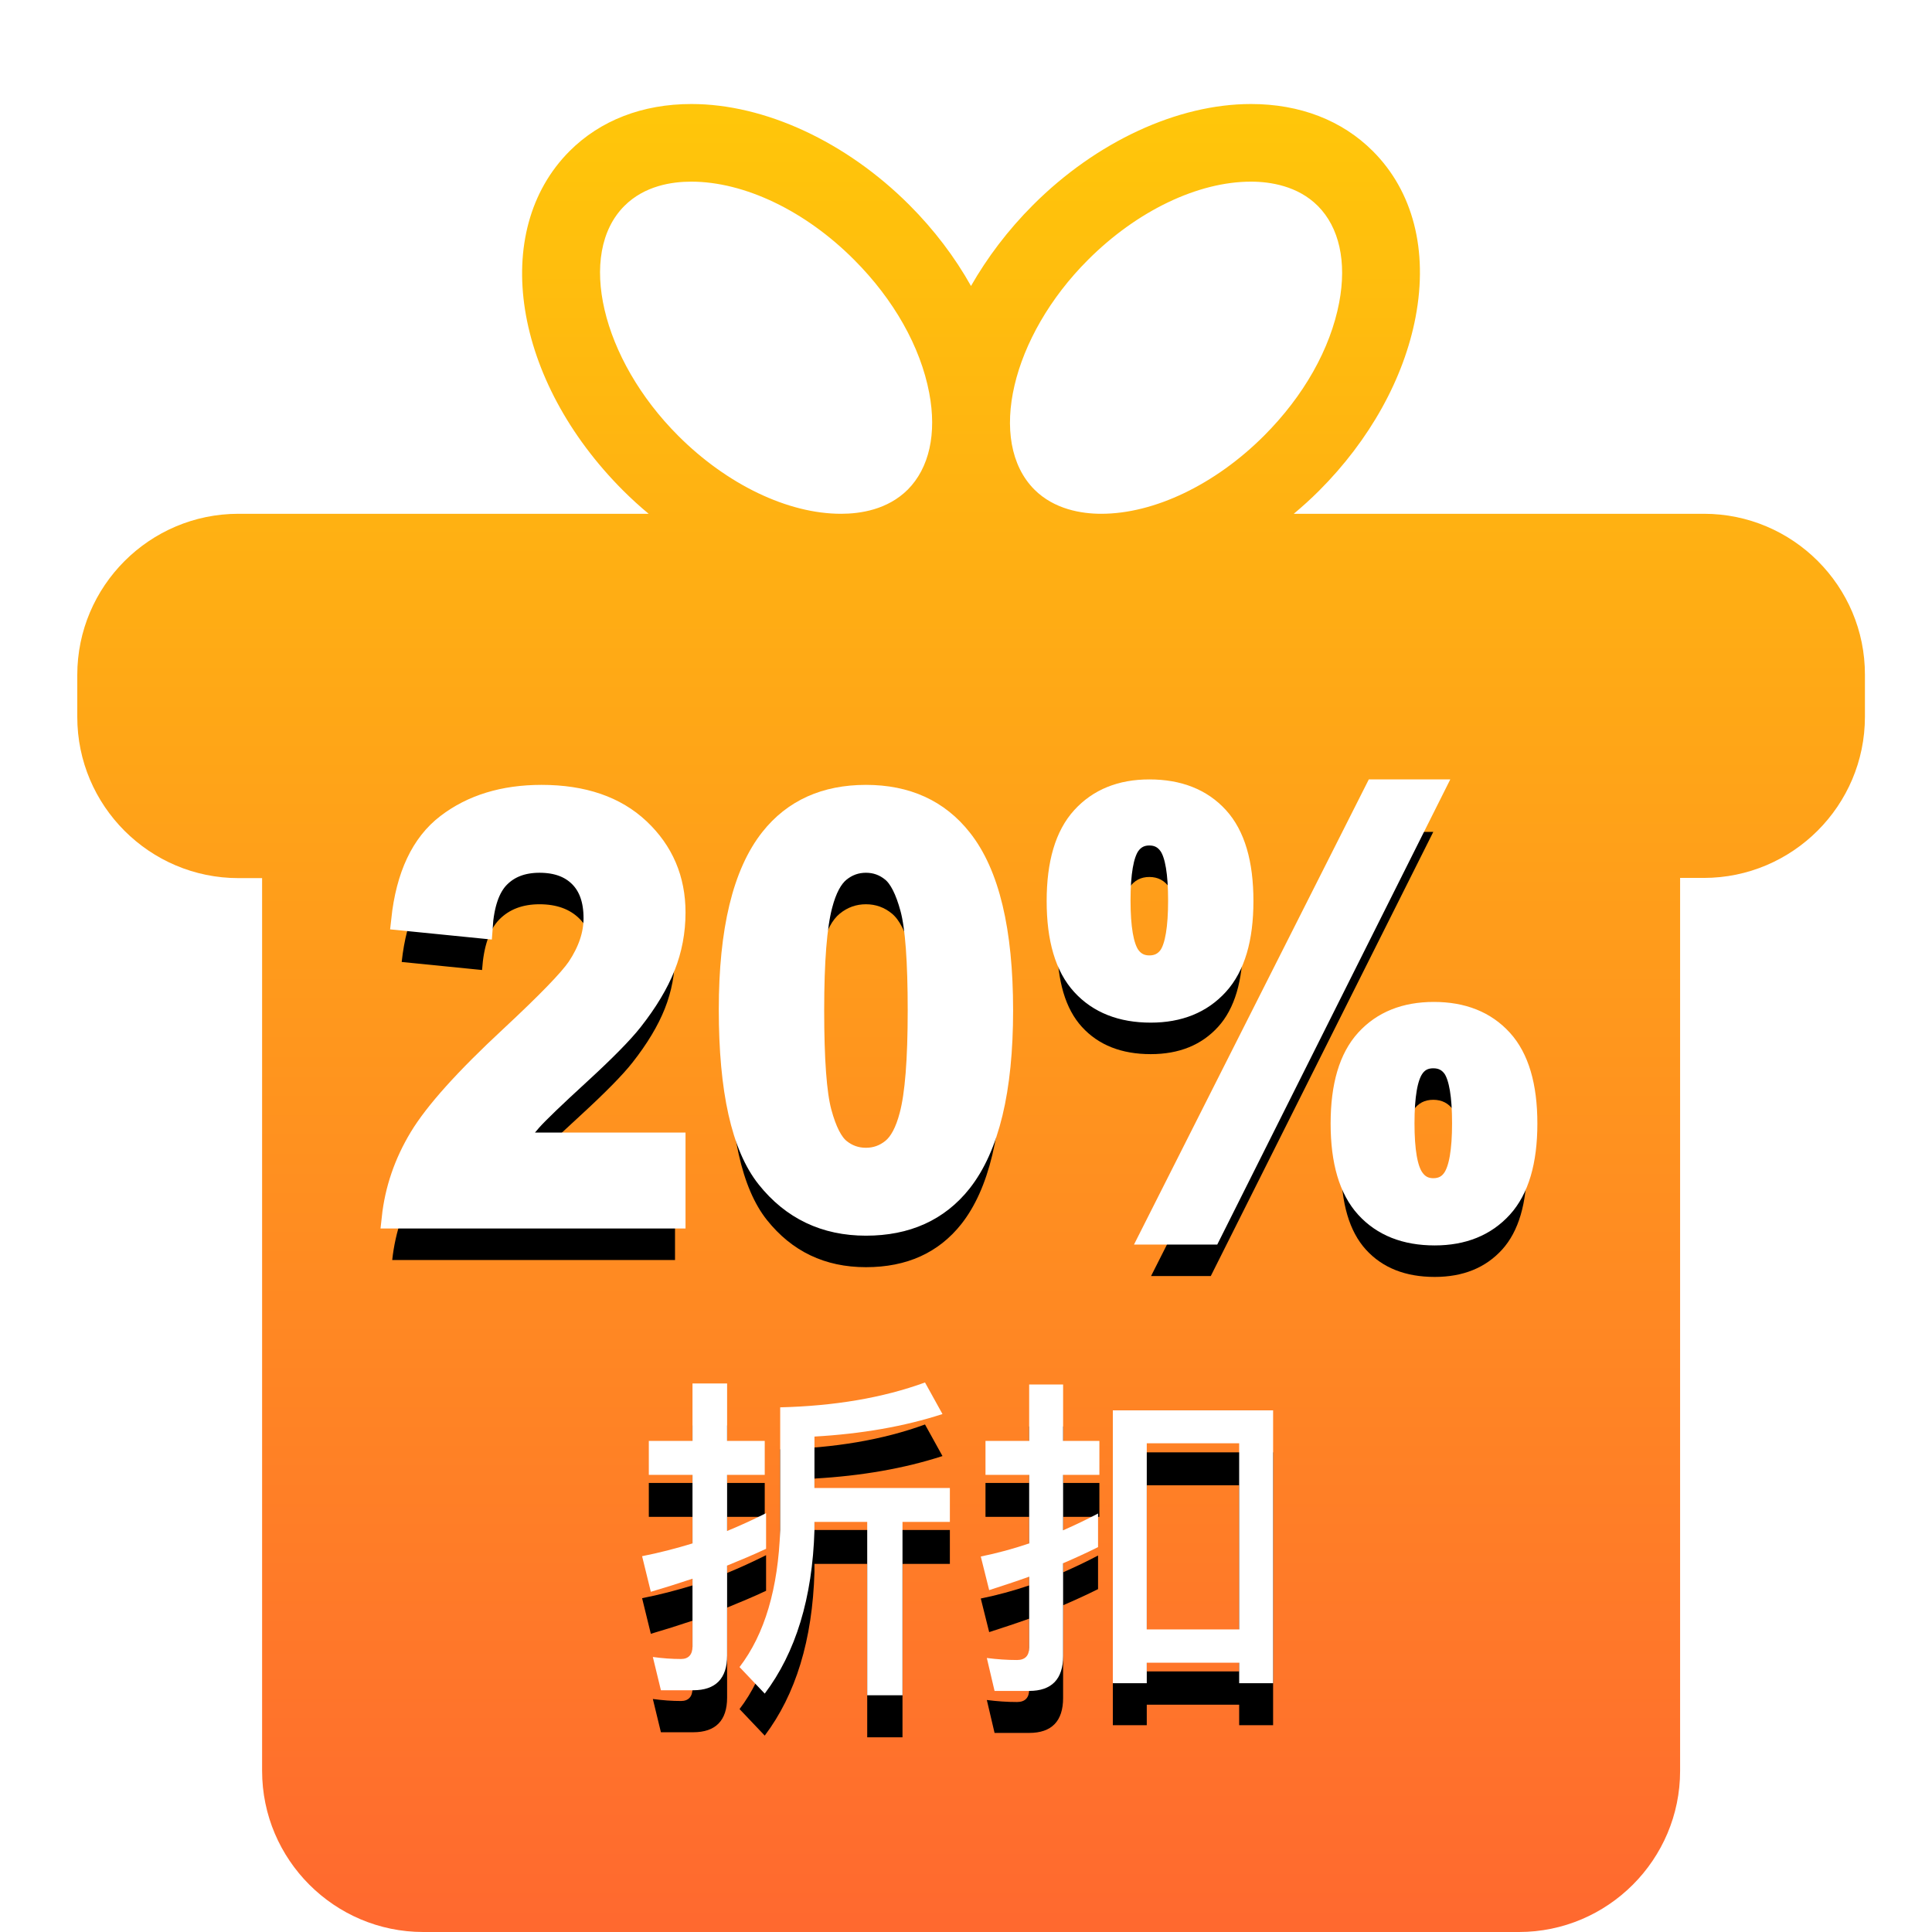
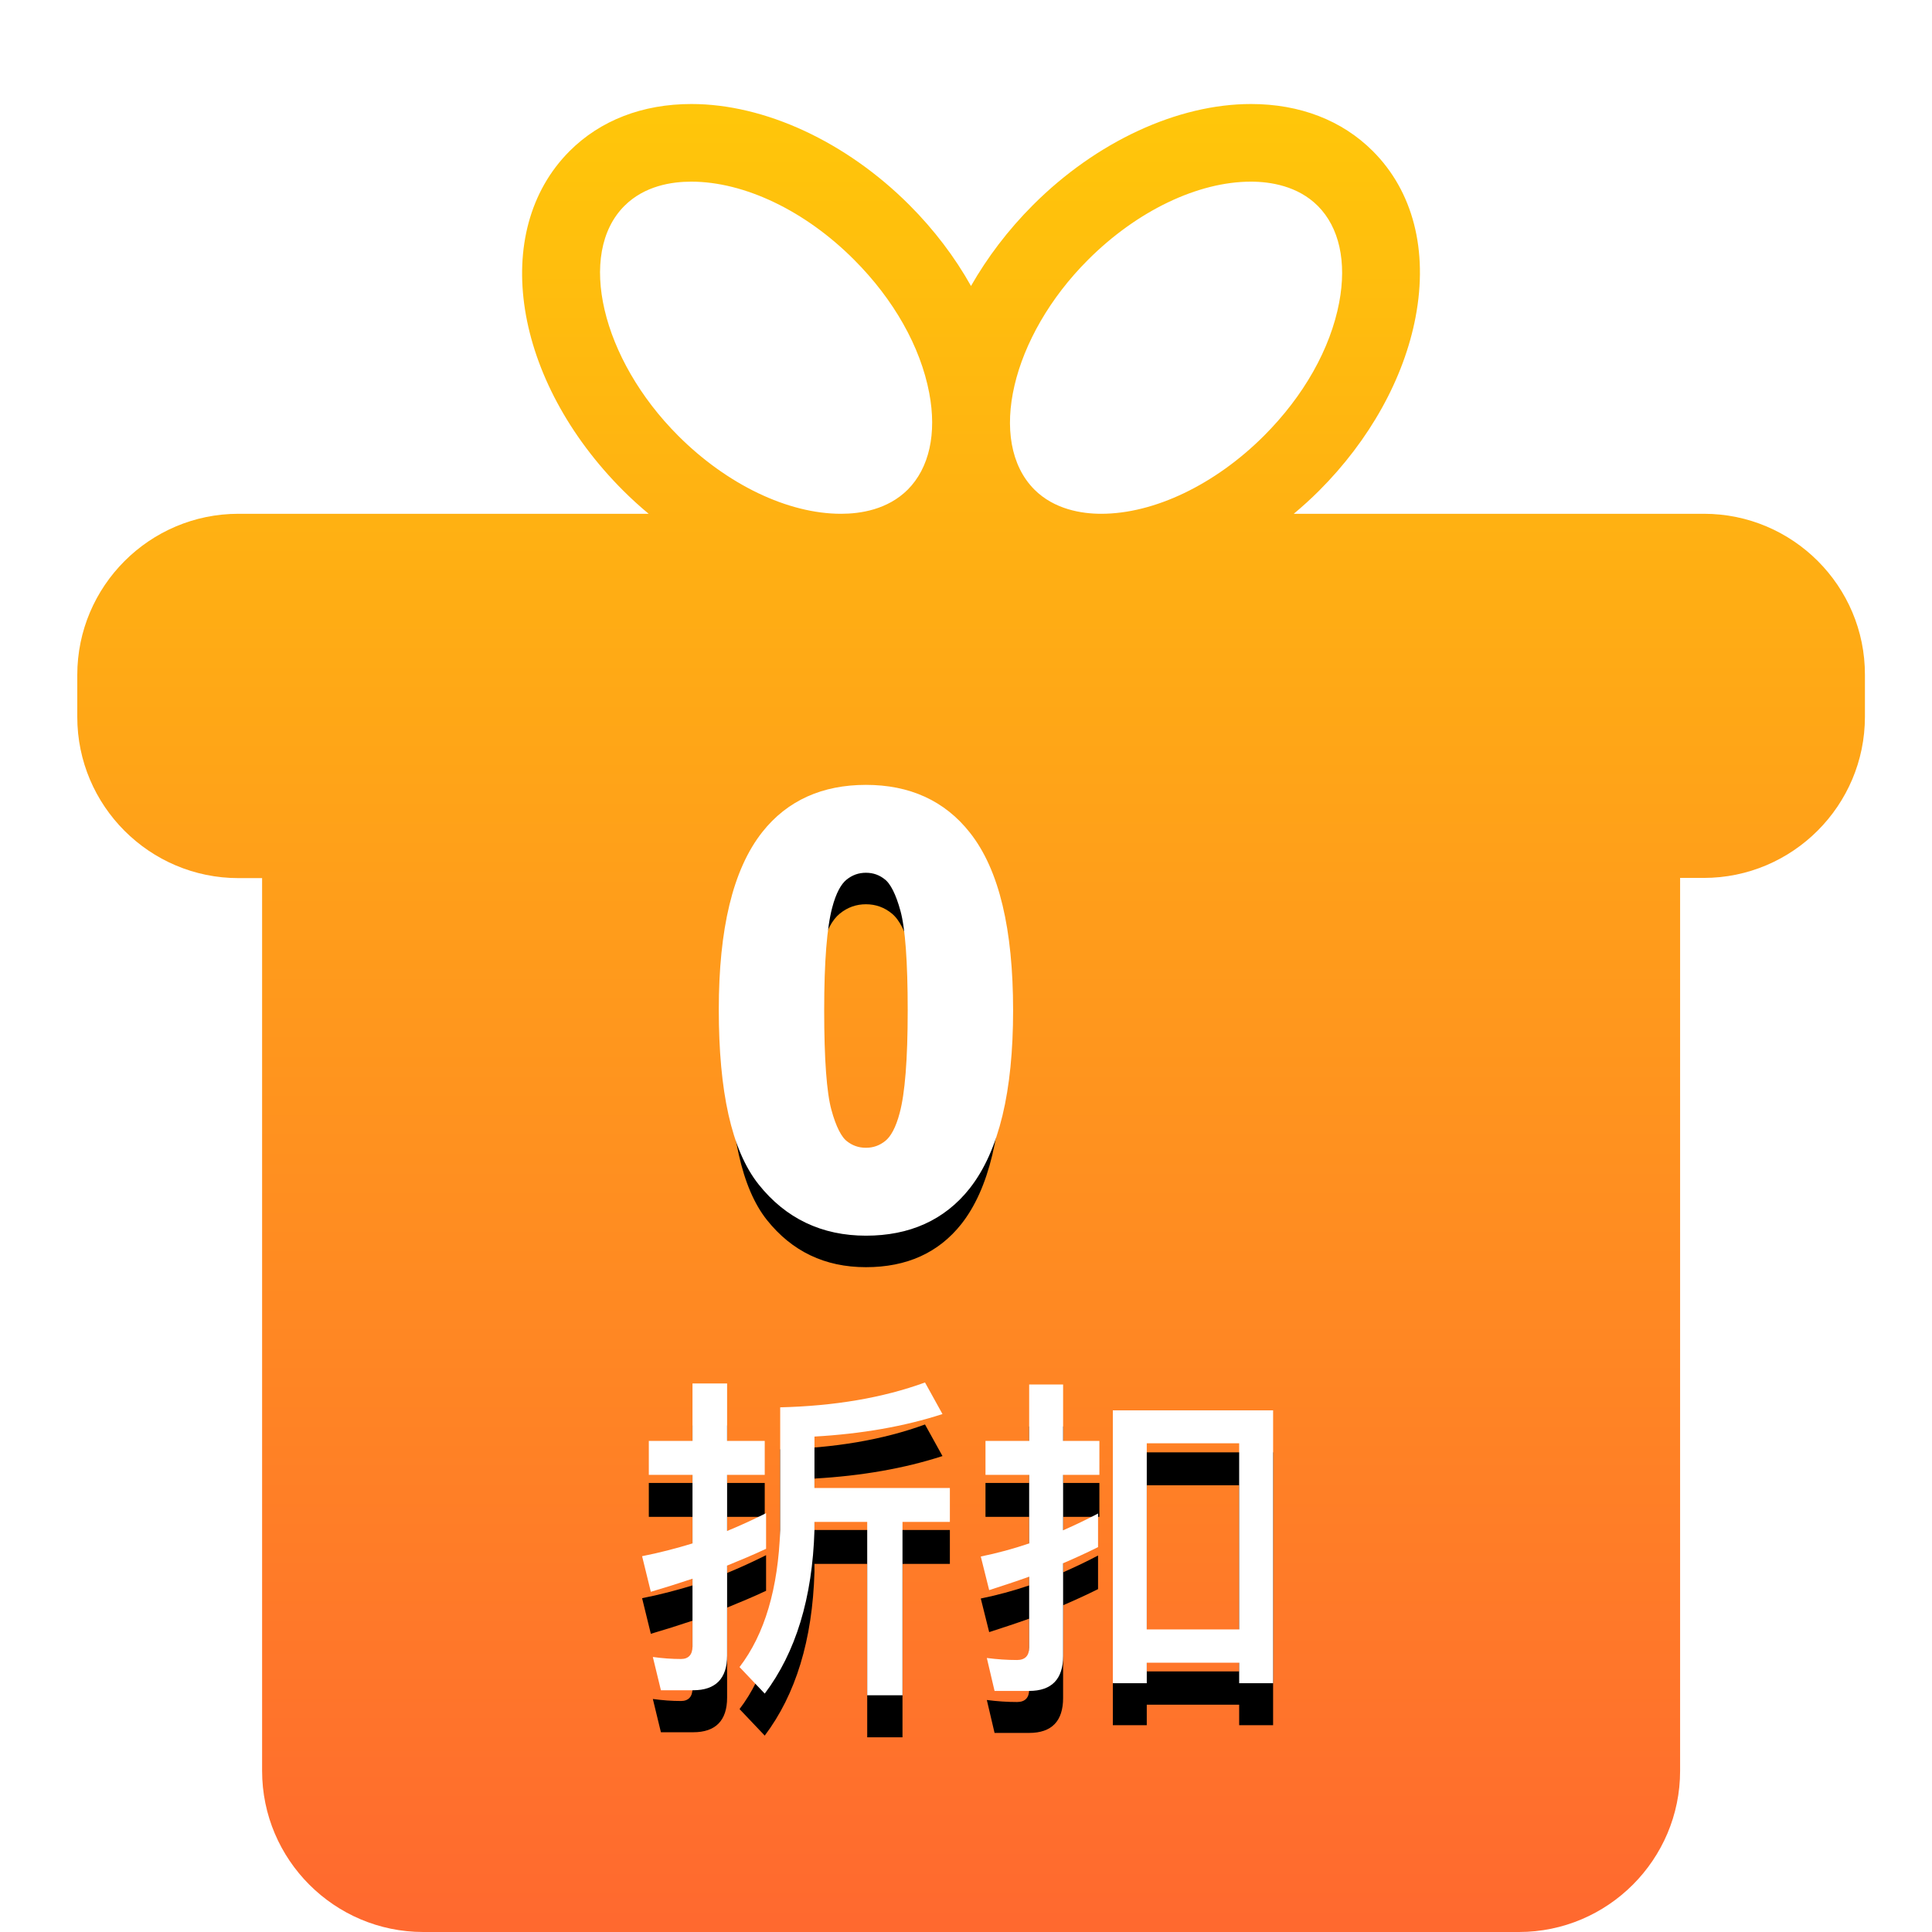
<svg xmlns="http://www.w3.org/2000/svg" xmlns:xlink="http://www.w3.org/1999/xlink" width="92px" height="92px" viewBox="0 0 92 92" version="1.1">
  <title>20%-off</title>
  <defs>
    <linearGradient x1="50%" y1="0%" x2="50%" y2="100%" id="linearGradient-1">
      <stop stop-color="#FFC60A" offset="0%" />
      <stop stop-color="#FF692F" offset="100%" />
    </linearGradient>
-     <path d="M13.467,16.816 L13.467,20.385 L0,20.385 C0.146,19.036 0.583,17.757 1.312,16.55 C2.042,15.342 3.482,13.74 5.633,11.744 C7.365,10.131 8.426,9.037 8.818,8.463 C9.347,7.67 9.611,6.886 9.611,6.111 C9.611,5.255 9.381,4.596 8.921,4.136 C8.461,3.675 7.825,3.445 7.014,3.445 C6.212,3.445 5.574,3.687 5.1,4.17 C4.626,4.653 4.352,5.455 4.279,6.576 L0.451,6.193 C0.679,4.079 1.395,2.561 2.598,1.641 C3.801,0.72 5.305,0.26 7.109,0.26 C9.087,0.26 10.641,0.793 11.771,1.859 C12.902,2.926 13.467,4.252 13.467,5.838 C13.467,6.74 13.305,7.599 12.981,8.415 C12.658,9.231 12.145,10.085 11.443,10.979 C10.979,11.571 10.14,12.423 8.928,13.535 C7.715,14.647 6.948,15.385 6.624,15.75 C6.3,16.115 6.038,16.47 5.838,16.816 L13.467,16.816 Z" id="path-2" />
    <filter x="-56.0%" y="-27.3%" width="211.7%" height="174.5%" filterUnits="objectBoundingBox" id="filter-3">
      <feMorphology radius="0.5" operator="dilate" in="SourceAlpha" result="shadowSpreadOuter1" />
      <feOffset dx="0" dy="2" in="shadowSpreadOuter1" result="shadowOffsetOuter1" />
      <feGaussianBlur stdDeviation="2" in="shadowOffsetOuter1" result="shadowBlurOuter1" />
      <feComposite in="shadowBlurOuter1" in2="SourceAlpha" operator="out" result="shadowBlurOuter1" />
      <feColorMatrix values="0 0 0 0 0.757   0 0 0 0 0.212   0 0 0 0 0  0 0 0 0.5 0" type="matrix" in="shadowBlurOuter1" />
    </filter>
    <path d="M22.559,0.26 C24.5,0.26 26.018,0.952 27.111,2.338 C28.415,3.979 29.066,6.699 29.066,10.5 C29.066,14.292 28.41,17.017 27.098,18.676 C26.013,20.043 24.5,20.727 22.559,20.727 C20.608,20.727 19.036,19.977 17.842,18.478 C16.648,16.978 16.051,14.305 16.051,10.459 C16.051,6.686 16.707,3.969 18.02,2.311 C19.104,0.943 20.617,0.26 22.559,0.26 Z M22.559,3.445 C22.094,3.445 21.679,3.593 21.314,3.89 C20.95,4.186 20.667,4.717 20.467,5.482 C20.202,6.476 20.07,8.148 20.07,10.5 C20.07,12.852 20.189,14.467 20.426,15.347 C20.663,16.226 20.961,16.812 21.321,17.104 C21.681,17.395 22.094,17.541 22.559,17.541 C23.023,17.541 23.438,17.393 23.803,17.097 C24.167,16.8 24.45,16.27 24.65,15.504 C24.915,14.52 25.047,12.852 25.047,10.5 C25.047,8.148 24.928,6.533 24.691,5.653 C24.454,4.774 24.156,4.186 23.796,3.89 C23.436,3.593 23.023,3.445 22.559,3.445 Z" id="path-4" />
    <filter x="-57.6%" y="-26.9%" width="215.2%" height="173.3%" filterUnits="objectBoundingBox" id="filter-5">
      <feMorphology radius="0.5" operator="dilate" in="SourceAlpha" result="shadowSpreadOuter1" />
      <feOffset dx="0" dy="2" in="shadowSpreadOuter1" result="shadowOffsetOuter1" />
      <feGaussianBlur stdDeviation="2" in="shadowOffsetOuter1" result="shadowBlurOuter1" />
      <feComposite in="shadowBlurOuter1" in2="SourceAlpha" operator="out" result="shadowBlurOuter1" />
      <feColorMatrix values="0 0 0 0 0.757   0 0 0 0 0.212   0 0 0 0 0  0 0 0 0.5 0" type="matrix" in="shadowBlurOuter1" />
    </filter>
-     <path d="M31.664,5.291 C31.664,3.495 32.058,2.165 32.847,1.299 C33.635,0.433 34.704,0 36.053,0 C37.447,0 38.539,0.431 39.327,1.292 C40.116,2.153 40.51,3.486 40.51,5.291 C40.51,7.087 40.116,8.417 39.327,9.283 C38.539,10.149 37.47,10.582 36.121,10.582 C34.727,10.582 33.635,10.151 32.847,9.29 C32.058,8.429 31.664,7.096 31.664,5.291 Z M34.658,5.264 C34.658,6.567 34.809,7.442 35.109,7.889 C35.337,8.217 35.652,8.381 36.053,8.381 C36.463,8.381 36.782,8.217 37.01,7.889 C37.301,7.442 37.447,6.567 37.447,5.264 C37.447,3.96 37.301,3.09 37.01,2.652 C36.782,2.315 36.463,2.146 36.053,2.146 C35.652,2.146 35.337,2.311 35.109,2.639 C34.809,3.085 34.658,3.96 34.658,5.264 Z M38.979,21.15 L36.135,21.15 L46.812,0 L49.574,0 L38.979,21.15 Z M45.186,15.887 C45.186,14.091 45.58,12.76 46.368,11.895 C47.157,11.029 48.234,10.596 49.602,10.596 C50.978,10.596 52.06,11.029 52.849,11.895 C53.637,12.76 54.031,14.091 54.031,15.887 C54.031,17.691 53.637,19.027 52.849,19.893 C52.06,20.758 50.992,21.191 49.643,21.191 C48.248,21.191 47.157,20.758 46.368,19.893 C45.58,19.027 45.186,17.691 45.186,15.887 Z M48.18,15.873 C48.18,17.176 48.33,18.047 48.631,18.484 C48.859,18.822 49.173,18.99 49.574,18.99 C49.984,18.99 50.299,18.826 50.518,18.498 C50.818,18.051 50.969,17.176 50.969,15.873 C50.969,14.57 50.823,13.695 50.531,13.248 C50.303,12.92 49.984,12.756 49.574,12.756 C49.164,12.756 48.85,12.92 48.631,13.248 C48.33,13.695 48.18,14.57 48.18,15.873 Z" id="path-6" />
    <filter x="-33.5%" y="-26.0%" width="167.1%" height="170.8%" filterUnits="objectBoundingBox" id="filter-7">
      <feMorphology radius="0.5" operator="dilate" in="SourceAlpha" result="shadowSpreadOuter1" />
      <feOffset dx="0" dy="2" in="shadowSpreadOuter1" result="shadowOffsetOuter1" />
      <feGaussianBlur stdDeviation="2" in="shadowOffsetOuter1" result="shadowBlurOuter1" />
      <feComposite in="shadowBlurOuter1" in2="SourceAlpha" operator="out" result="shadowBlurOuter1" />
      <feColorMatrix values="0 0 0 0 0.757   0 0 0 0 0.212   0 0 0 0 0  0 0 0 0.5 0" type="matrix" in="shadowBlurOuter1" />
    </filter>
    <path d="M13.472,0 C11.456,0.736 9.152,1.12 6.576,1.184 L6.576,7.024 C6.48,9.808 5.84,11.984 4.64,13.552 L5.84,14.816 C7.312,12.864 8.112,10.272 8.208,7.024 L8.208,6.64 L10.72,6.64 L10.72,14.896 L12.4,14.896 L12.4,6.64 L14.656,6.64 L14.656,5.024 L8.208,5.024 L8.208,2.576 C10.448,2.448 12.48,2.096 14.304,1.504 L13.472,0 Z M2.432,14.656 C3.504,14.656 4.048,14.096 4.048,13.008 L4.048,8.72 C4.672,8.464 5.296,8.208 5.904,7.92 L5.904,6.224 C5.296,6.528 4.672,6.816 4.048,7.072 L4.048,4.4 L5.84,4.4 L5.84,2.784 L4.048,2.784 L4.048,0.048 L2.4,0.048 L2.4,2.784 L0.32,2.784 L0.32,4.4 L2.4,4.4 L2.4,7.664 C1.616,7.904 0.816,8.112 0,8.272 L0.416,9.968 C1.072,9.776 1.728,9.568 2.4,9.344 L2.4,12.576 C2.4,12.96 2.208,13.168 1.856,13.168 C1.424,13.168 0.976,13.136 0.512,13.072 L0.896,14.656 L2.432,14.656 Z" id="path-8" />
    <filter x="-47.8%" y="-33.6%" width="195.5%" height="194.0%" filterUnits="objectBoundingBox" id="filter-9">
      <feOffset dx="0" dy="2" in="SourceAlpha" result="shadowOffsetOuter1" />
      <feGaussianBlur stdDeviation="2" in="shadowOffsetOuter1" result="shadowBlurOuter1" />
      <feColorMatrix values="0 0 0 0 0.757   0 0 0 0 0.212   0 0 0 0 0  0 0 0 0.5 0" type="matrix" in="shadowBlurOuter1" />
    </filter>
    <path d="M30.048,1.328 L22.416,1.328 L22.416,14.32 L24.032,14.32 L24.032,13.344 L28.432,13.344 L28.432,14.32 L30.048,14.32 L30.048,1.328 Z M24.032,11.76 L24.032,2.896 L28.432,2.896 L28.432,11.76 L24.032,11.76 Z M21.712,6.24 C21.168,6.528 20.624,6.784 20.048,7.04 L20.048,4.4 L21.776,4.4 L21.776,2.784 L20.048,2.784 L20.048,0.096 L18.432,0.096 L18.432,2.784 L16.352,2.784 L16.352,4.4 L18.432,4.4 L18.432,7.664 C17.68,7.92 16.912,8.128 16.128,8.288 L16.528,9.888 C17.168,9.68 17.808,9.472 18.432,9.248 L18.432,12.624 C18.432,13.008 18.24,13.216 17.856,13.216 C17.392,13.216 16.912,13.184 16.416,13.12 L16.784,14.688 L18.432,14.688 C19.504,14.688 20.048,14.128 20.048,13.024 L20.048,8.608 C20.608,8.368 21.168,8.112 21.712,7.84 L21.712,6.24 Z" id="path-10" />
    <filter x="-50.3%" y="-34.3%" width="200.6%" height="195.9%" filterUnits="objectBoundingBox" id="filter-11">
      <feOffset dx="0" dy="2" in="SourceAlpha" result="shadowOffsetOuter1" />
      <feGaussianBlur stdDeviation="2" in="shadowOffsetOuter1" result="shadowBlurOuter1" />
      <feColorMatrix values="0 0 0 0 0.757   0 0 0 0 0.212   0 0 0 0 0  0 0 0 0.5 0" type="matrix" in="shadowBlurOuter1" />
    </filter>
  </defs>
  <g id="页面-1" stroke="none" stroke-width="1" fill="none" fill-rule="evenodd">
    <g id="黑五活动页banner和底部bnner" transform="translate(-1361, -504)">
      <g id="编组-13" transform="translate(1361, 504)">
        <g id="礼物-(3)">
-           <rect id="矩形" fill-opacity="0" fill="#D8D8D8" x="0" y="0" width="92" height="92" />
          <path d="M59.57,4.953 C61.899,4.953 63.907,5.73 65.372,7.195 C67.284,9.106 68.012,11.91 67.41,15.093 C66.857,18.014 65.227,20.954 62.811,23.37 C62.423,23.758 62.025,24.117 61.608,24.466 L61.608,24.466 L81.14,24.466 C85.371,24.466 88.815,27.911 88.806,32.132 L88.806,32.132 L88.806,34.131 C88.806,38.361 85.361,41.806 81.13,41.806 L81.13,41.806 L80.005,41.806 L80.005,84.325 C80.005,88.555 76.56,92 72.33,92 L72.33,92 L20.156,92 C15.925,92 12.481,88.555 12.481,84.325 L12.481,84.325 L12.481,41.815 L11.355,41.815 C7.125,41.815 3.68,38.371 3.68,34.14 L3.68,34.14 L3.68,32.141 C3.68,27.911 7.125,24.466 11.355,24.466 L11.355,24.466 L30.888,24.466 C30.48,24.127 30.073,23.758 29.684,23.37 C24.425,18.12 23.309,11.018 27.123,7.195 C28.588,5.73 30.596,4.953 32.925,4.953 C36.418,4.953 40.29,6.748 43.298,9.756 C44.482,10.94 45.471,12.25 46.238,13.618 C47.004,12.279 47.984,10.969 49.197,9.756 C52.205,6.748 56.077,4.953 59.57,4.953 Z M59.57,8.65 C57.047,8.65 54.146,10.038 51.817,12.366 C48.149,16.025 46.985,21.031 49.256,23.312 C50.206,24.262 51.516,24.466 52.438,24.466 C54.961,24.466 57.862,23.079 60.191,20.75 C62.083,18.858 63.354,16.607 63.771,14.404 C64.14,12.463 63.771,10.824 62.753,9.805 C61.802,8.854 60.492,8.65 59.57,8.65 Z M32.916,8.65 C31.994,8.65 30.694,8.844 29.733,9.805 C27.462,12.075 28.636,17.092 32.295,20.75 C34.623,23.079 37.525,24.466 40.047,24.466 C40.969,24.466 42.269,24.272 43.23,23.312 C44.249,22.283 44.617,20.653 44.249,18.712 C43.832,16.51 42.56,14.259 40.668,12.366 C38.349,10.038 35.448,8.65 32.916,8.65 Z" id="形状结合" fill="url(#linearGradient-1)" fill-rule="nonzero" />
        </g>
        <g id="20%" transform="translate(18.677, 37.615)" fill-rule="nonzero">
          <g id="路径">
            <use fill="black" fill-opacity="1" filter="url(#filter-3)" xlink:href="#path-2" />
            <use stroke="#FFFFFF" stroke-width="1" fill="#FFFFFF" xlink:href="#path-2" />
          </g>
          <g id="形状">
            <use fill="black" fill-opacity="1" filter="url(#filter-5)" xlink:href="#path-4" />
            <use stroke="#FFFFFF" stroke-width="1" fill="#FFFFFF" xlink:href="#path-4" />
          </g>
          <g id="形状">
            <use fill="black" fill-opacity="1" filter="url(#filter-7)" xlink:href="#path-6" />
            <use stroke="#FFFFFF" stroke-width="1" fill="#FFFFFF" xlink:href="#path-6" />
          </g>
        </g>
        <g id="折扣" transform="translate(30.576, 65.832)" fill-rule="nonzero">
          <g id="形状">
            <use fill="black" fill-opacity="1" filter="url(#filter-9)" xlink:href="#path-8" />
            <use fill="#FFFFFF" xlink:href="#path-8" />
          </g>
          <g id="形状">
            <use fill="black" fill-opacity="1" filter="url(#filter-11)" xlink:href="#path-10" />
            <use fill="#FFFFFF" xlink:href="#path-10" />
          </g>
        </g>
      </g>
    </g>
  </g>
</svg>